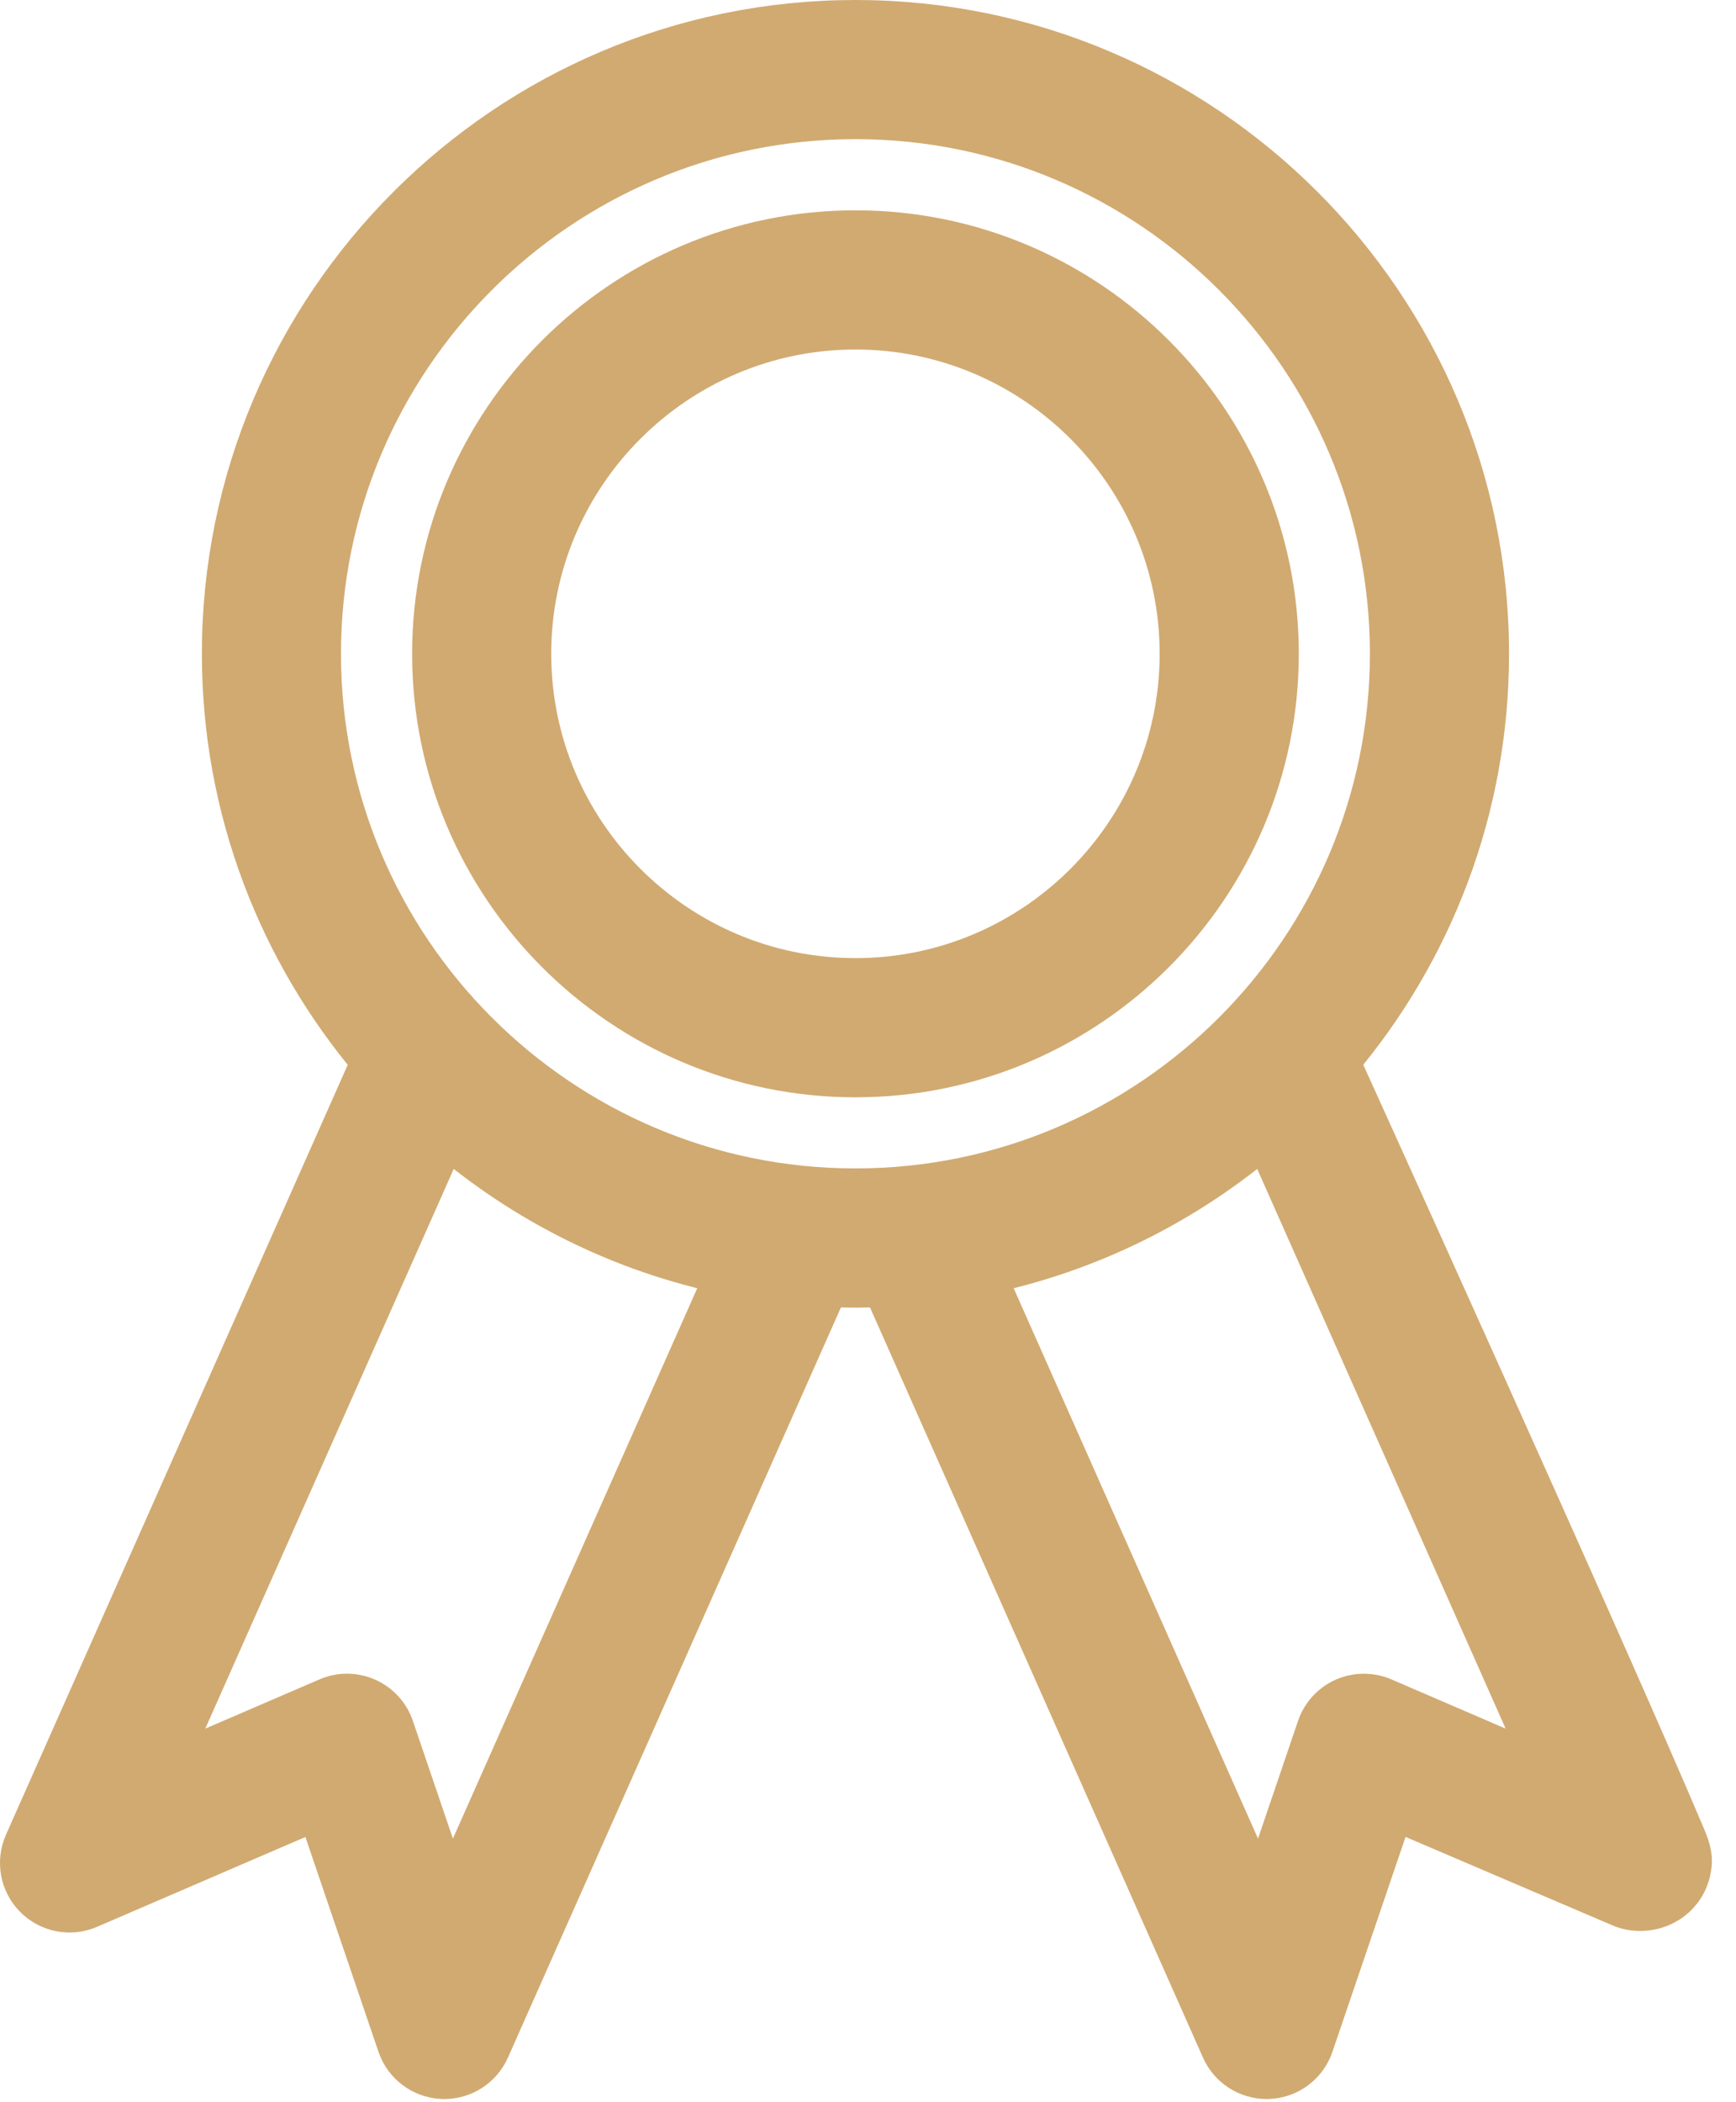
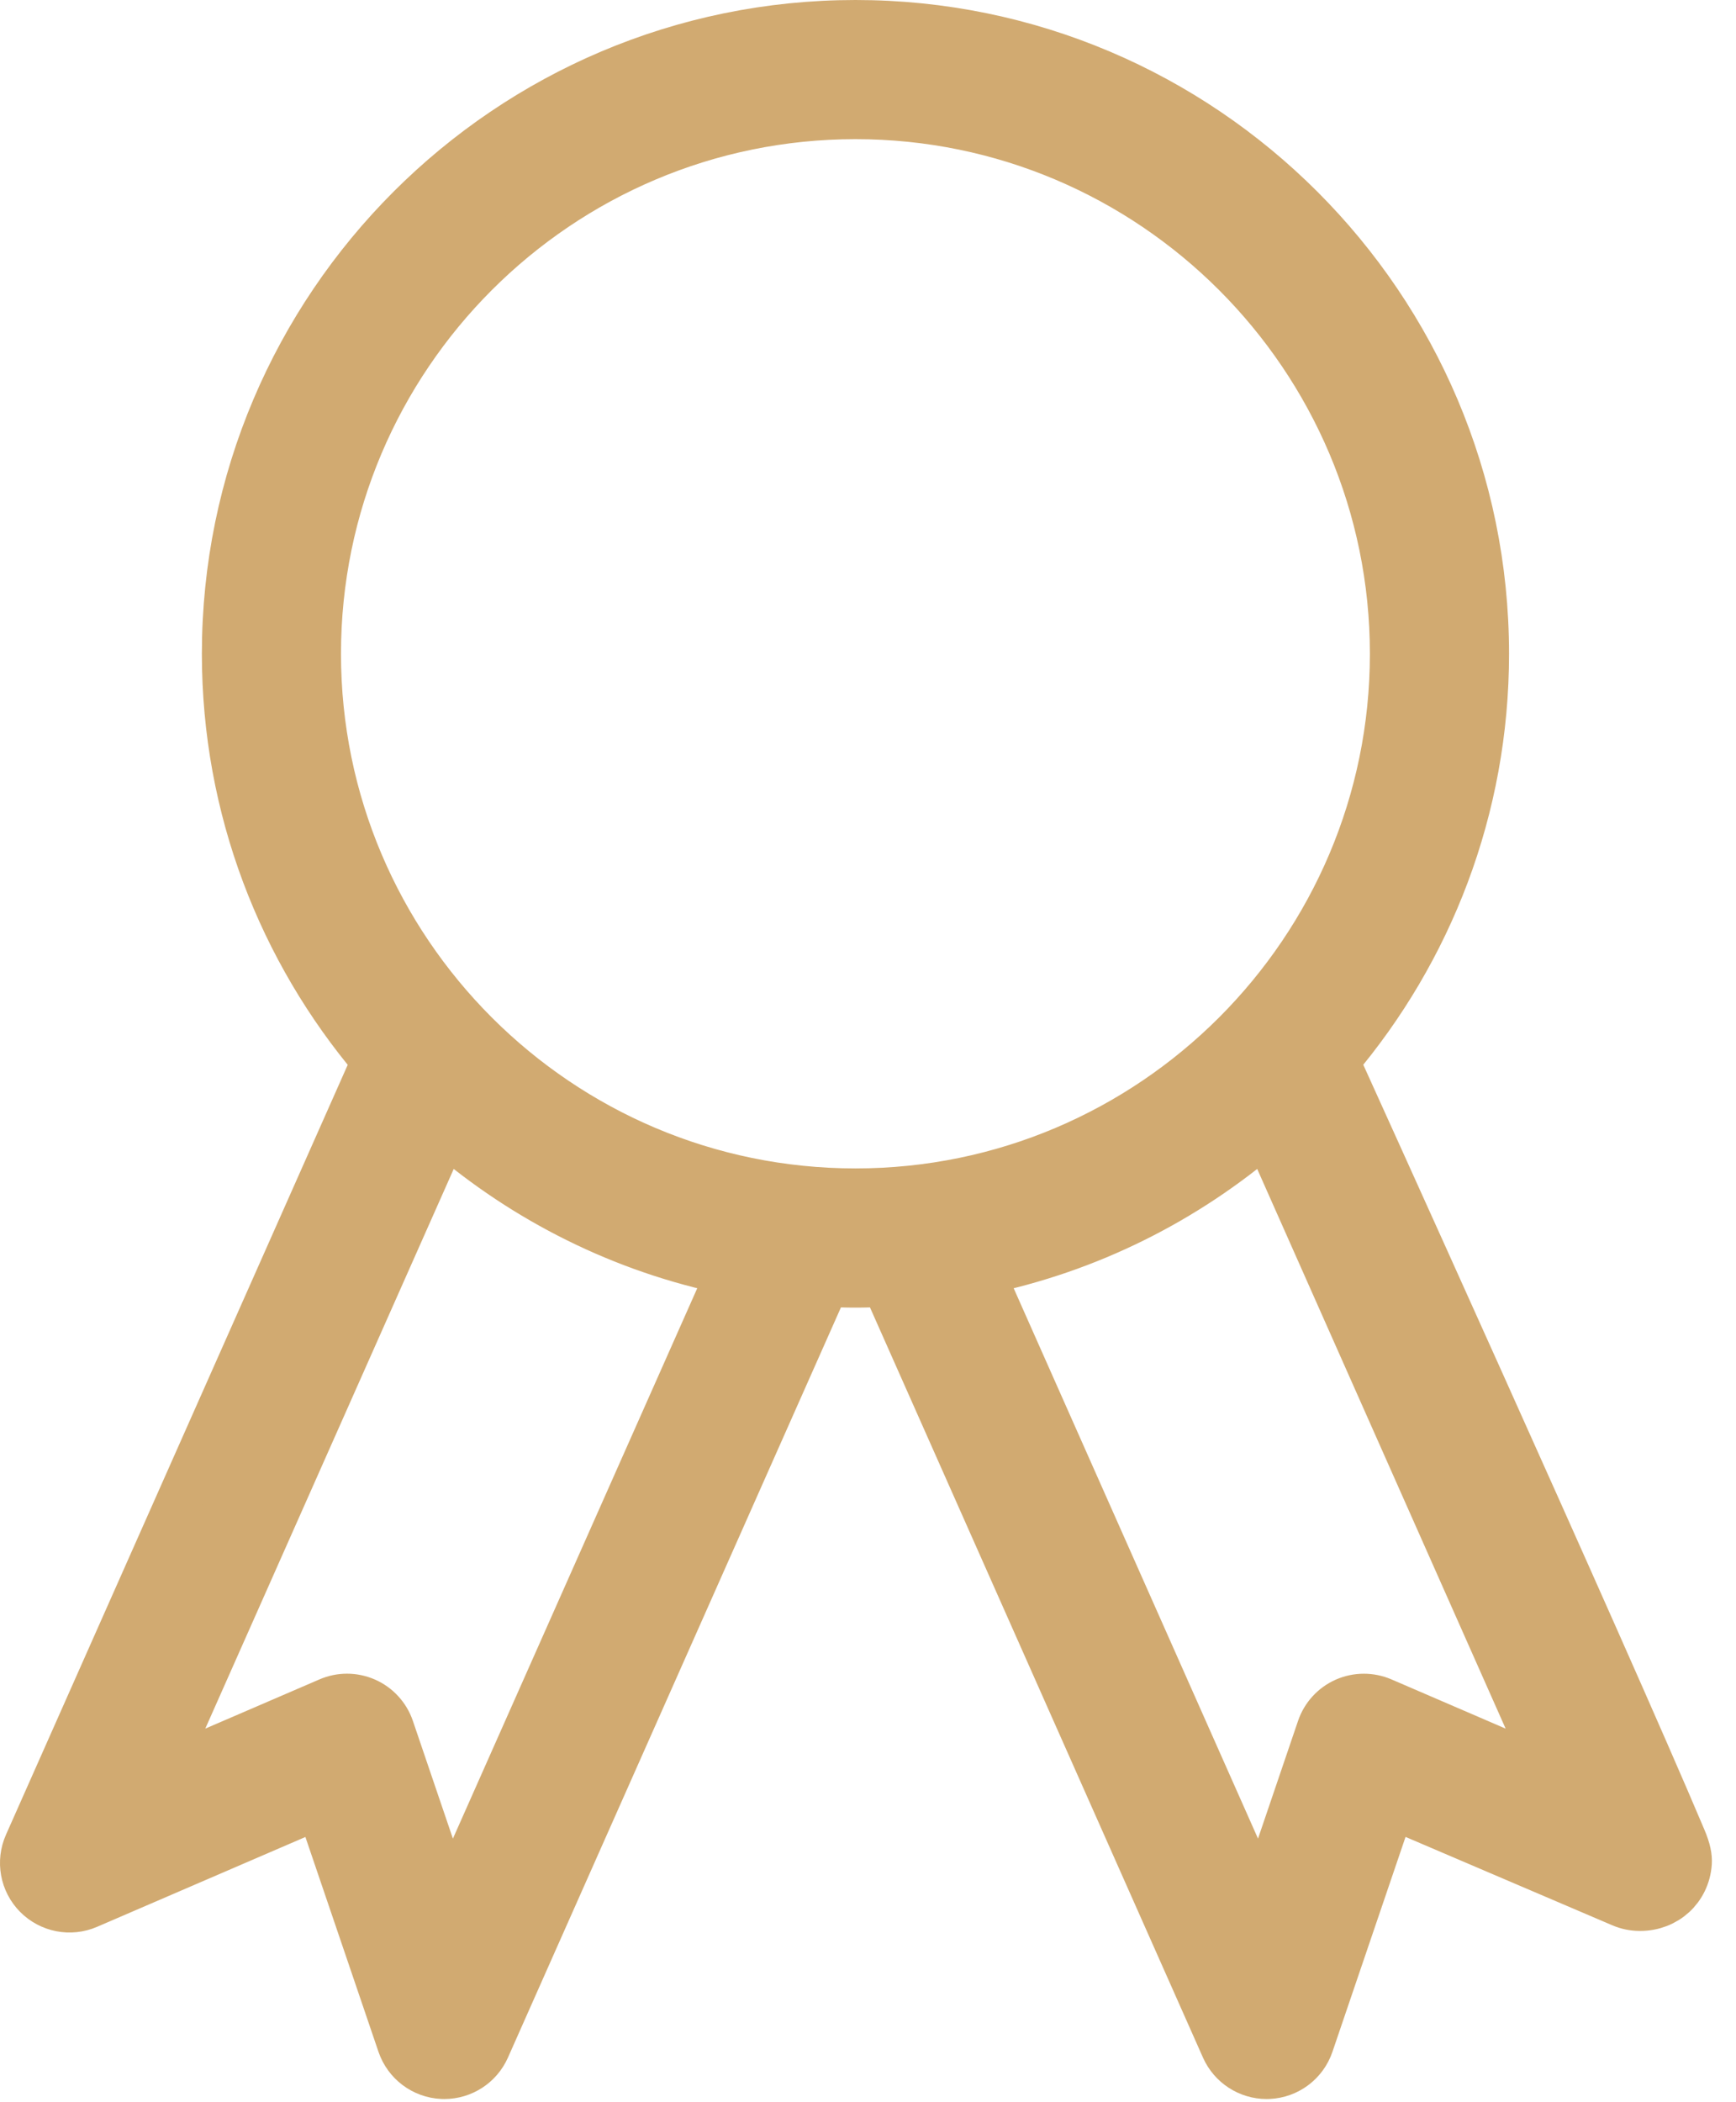
<svg xmlns="http://www.w3.org/2000/svg" xmlns:ns1="http://www.serif.com/" width="100%" height="100%" viewBox="0 0 38 46" version="1.1" xml:space="preserve" style="fill-rule:evenodd;clip-rule:evenodd;stroke-linejoin:round;stroke-miterlimit:2;">
  <g transform="matrix(1,0,0,1,-0.321,0.5)">
    <g id="Shape" transform="matrix(1,0,0,1,0.75,0)">
      <path d="M36.42,39.734C34.686,35.625 28.828,22.72 28.828,22.72C30.869,20.312 32.103,17.201 32.103,13.806C32.103,6.194 25.909,0 18.297,0C10.684,0 4.49,6.194 4.49,13.806C4.49,17.201 5.725,20.312 7.765,22.72L0.159,39.849C-0.012,40.234 0.07,40.684 0.366,40.983C0.663,41.282 1.11,41.37 1.498,41.203L6.555,39.023L8.329,44.236C8.465,44.635 8.831,44.91 9.251,44.929C9.267,44.929 9.282,44.93 9.297,44.93C9.7,44.93 10.067,44.693 10.232,44.322L17.659,27.596C17.871,27.606 18.083,27.613 18.297,27.613C18.51,27.613 18.722,27.606 18.934,27.596L26.361,44.322C26.526,44.692 26.893,44.93 27.296,44.93C27.311,44.93 27.326,44.929 27.342,44.929C27.763,44.91 28.129,44.635 28.264,44.236L30.038,39.023L35.06,41.169C35.19,41.225 35.328,41.252 35.464,41.252L35.475,41.252C36.04,41.252 36.501,40.842 36.542,40.268C36.551,40.135 36.522,39.975 36.42,39.734ZM9.423,41.103L8.135,37.316C8.043,37.046 7.842,36.827 7.582,36.711C7.45,36.653 7.308,36.623 7.167,36.623C7.029,36.623 6.891,36.651 6.762,36.707L3.089,38.29L9.312,24.276C11.063,25.781 13.192,26.857 15.537,27.336L9.423,41.103ZM6.535,13.806C6.535,7.321 11.811,2.045 18.297,2.045C24.782,2.045 30.057,7.321 30.057,13.806C30.057,20.291 24.781,25.567 18.297,25.567C11.811,25.567 6.535,20.292 6.535,13.806ZM29.831,36.707C29.569,36.595 29.272,36.596 29.011,36.711C28.75,36.827 28.55,37.046 28.458,37.316L27.17,41.103L21.056,27.336C23.401,26.857 25.53,25.781 27.281,24.276L33.504,38.29L29.831,36.707Z" style="fill:rgb(209,170,113);fill-rule:nonzero;stroke:rgb(209,170,113);stroke-width:1px;" />
    </g>
    <g id="Shape1" ns1:id="Shape" transform="matrix(1,0,0,1,0.75,0)">
-       <path d="M18.297,4.602C13.222,4.602 9.092,8.732 9.092,13.806C9.092,18.881 13.222,23.011 18.297,23.011C23.371,23.011 27.501,18.881 27.501,13.806C27.501,8.731 23.372,4.602 18.297,4.602ZM18.297,20.965C14.349,20.965 11.137,17.754 11.137,13.806C11.137,9.859 14.349,6.648 18.297,6.648C22.244,6.648 25.455,9.859 25.455,13.806C25.455,17.754 22.244,20.965 18.297,20.965Z" style="fill:rgb(209,170,113);fill-rule:nonzero;stroke:rgb(209,170,113);stroke-width:1px;stroke-linejoin:miter;stroke-miterlimit:4;" />
-     </g>
+       </g>
  </g>
</svg>